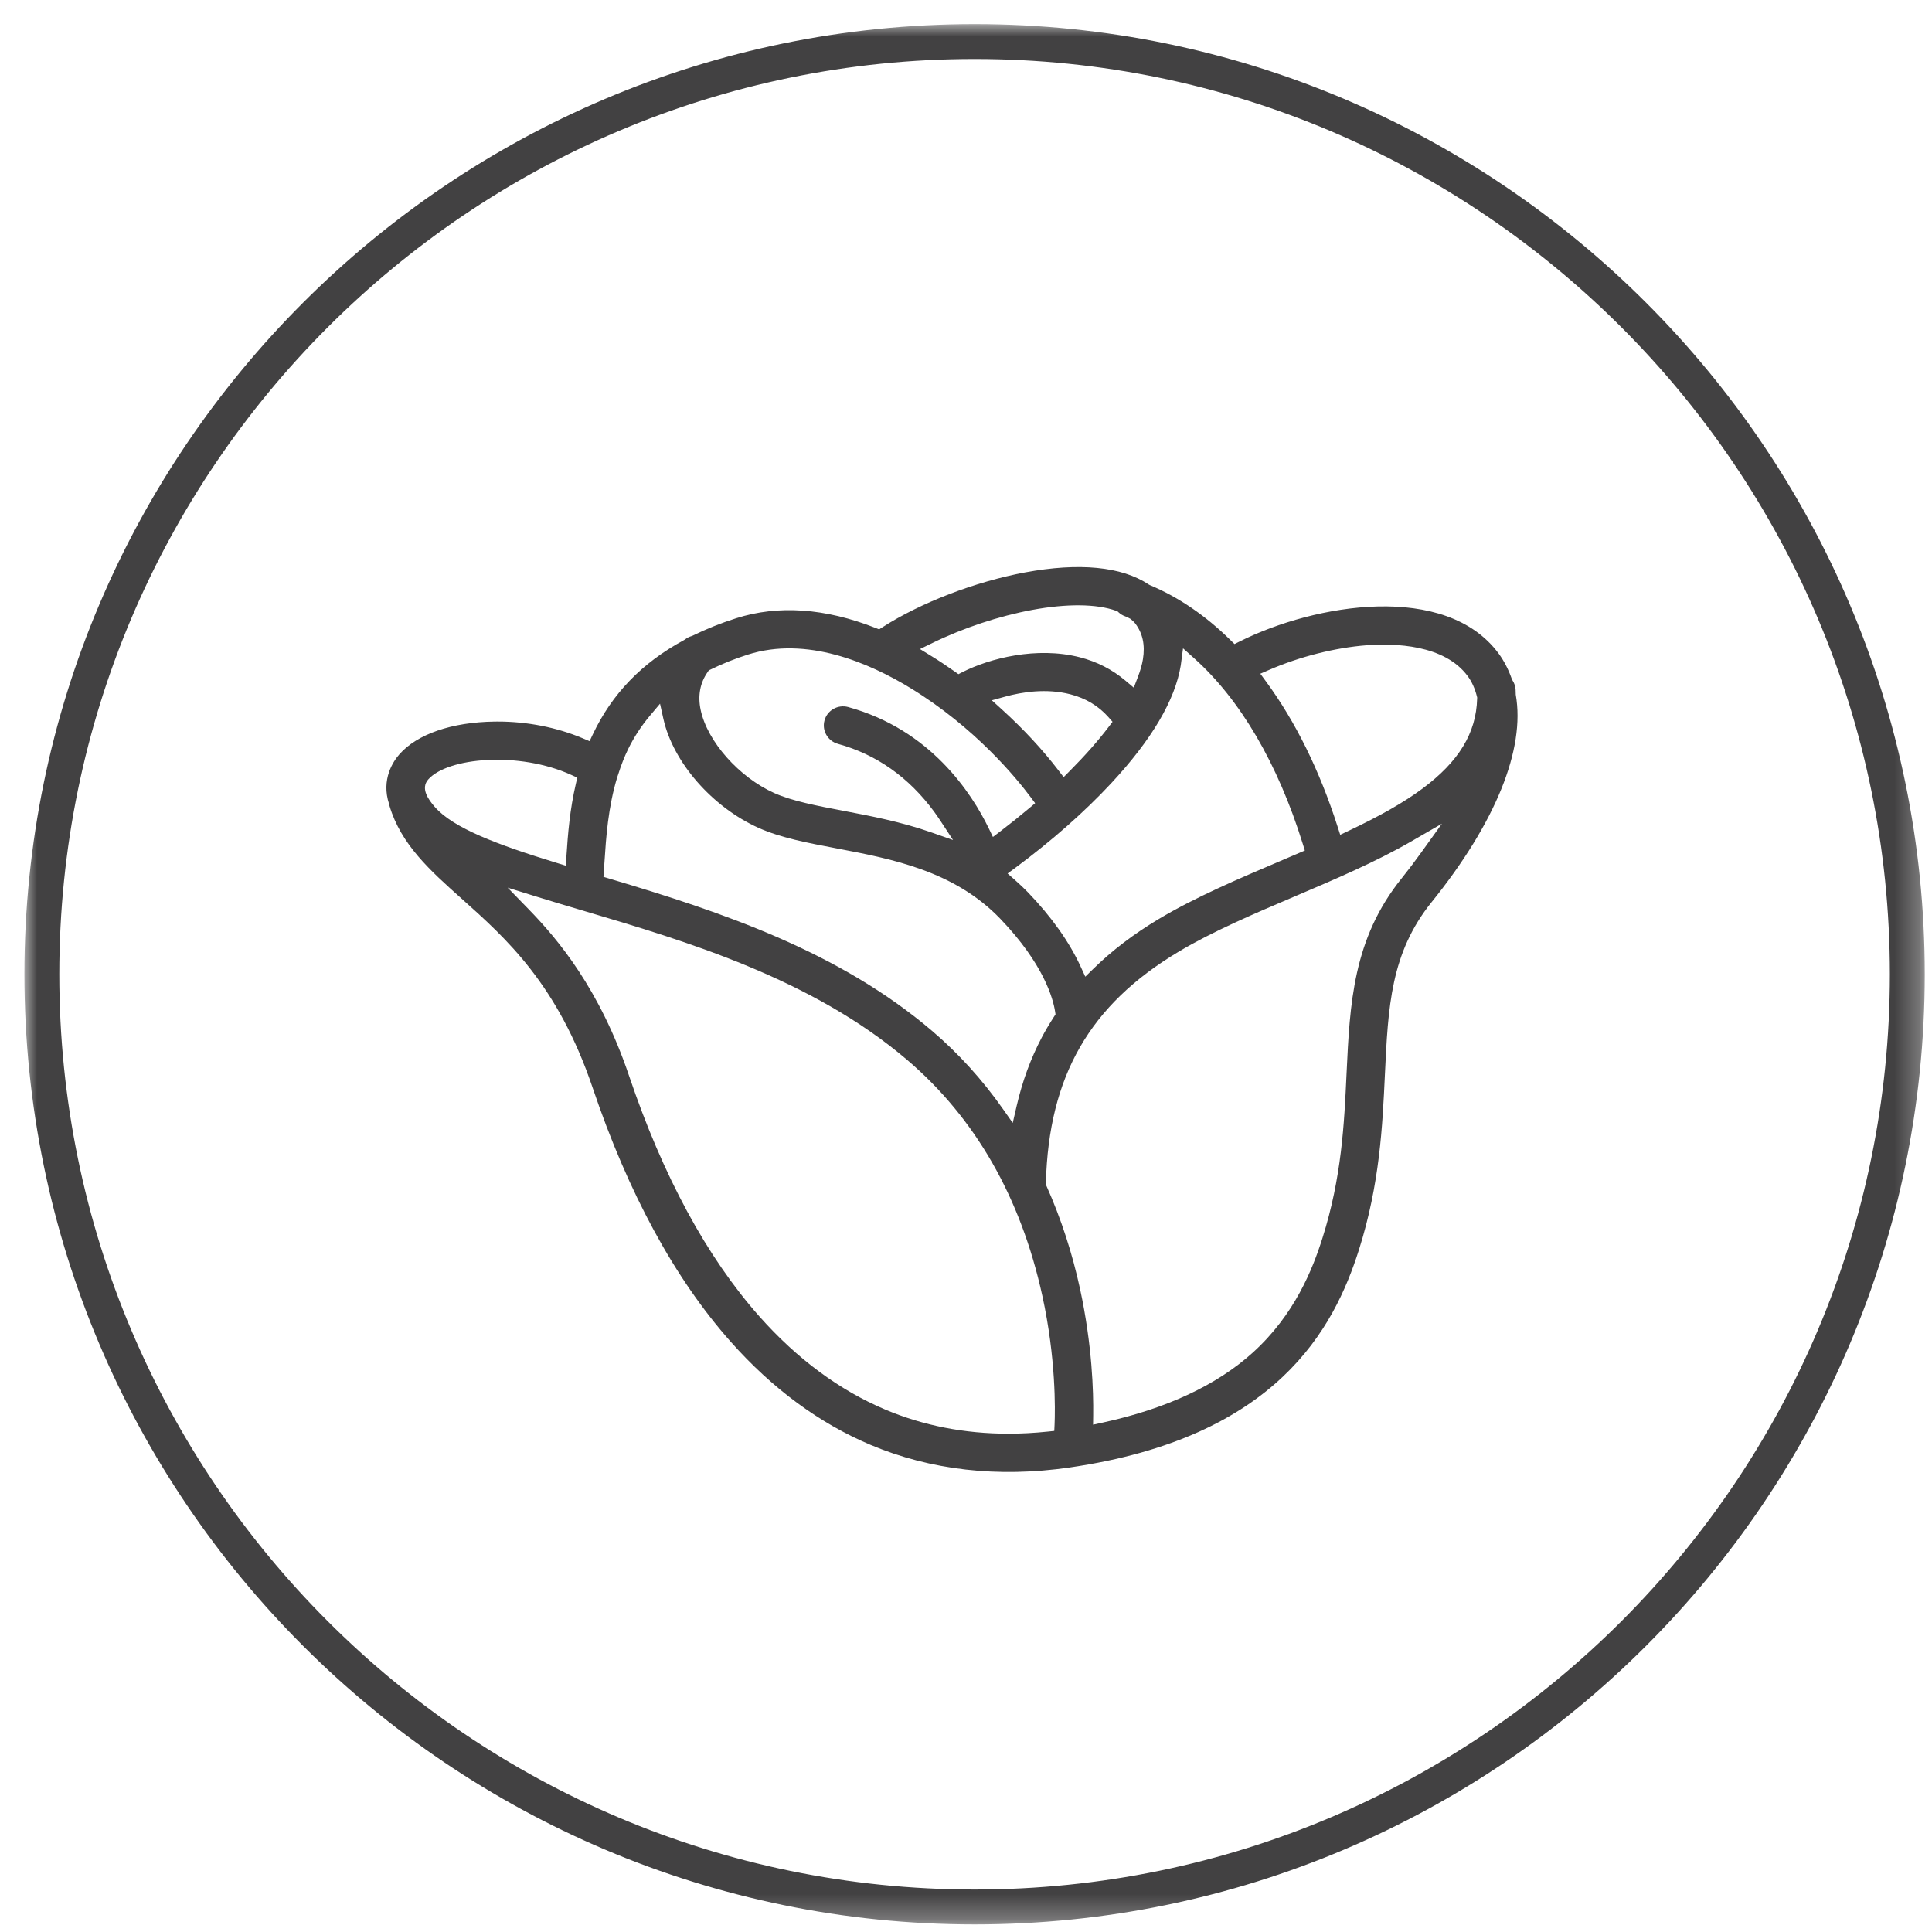
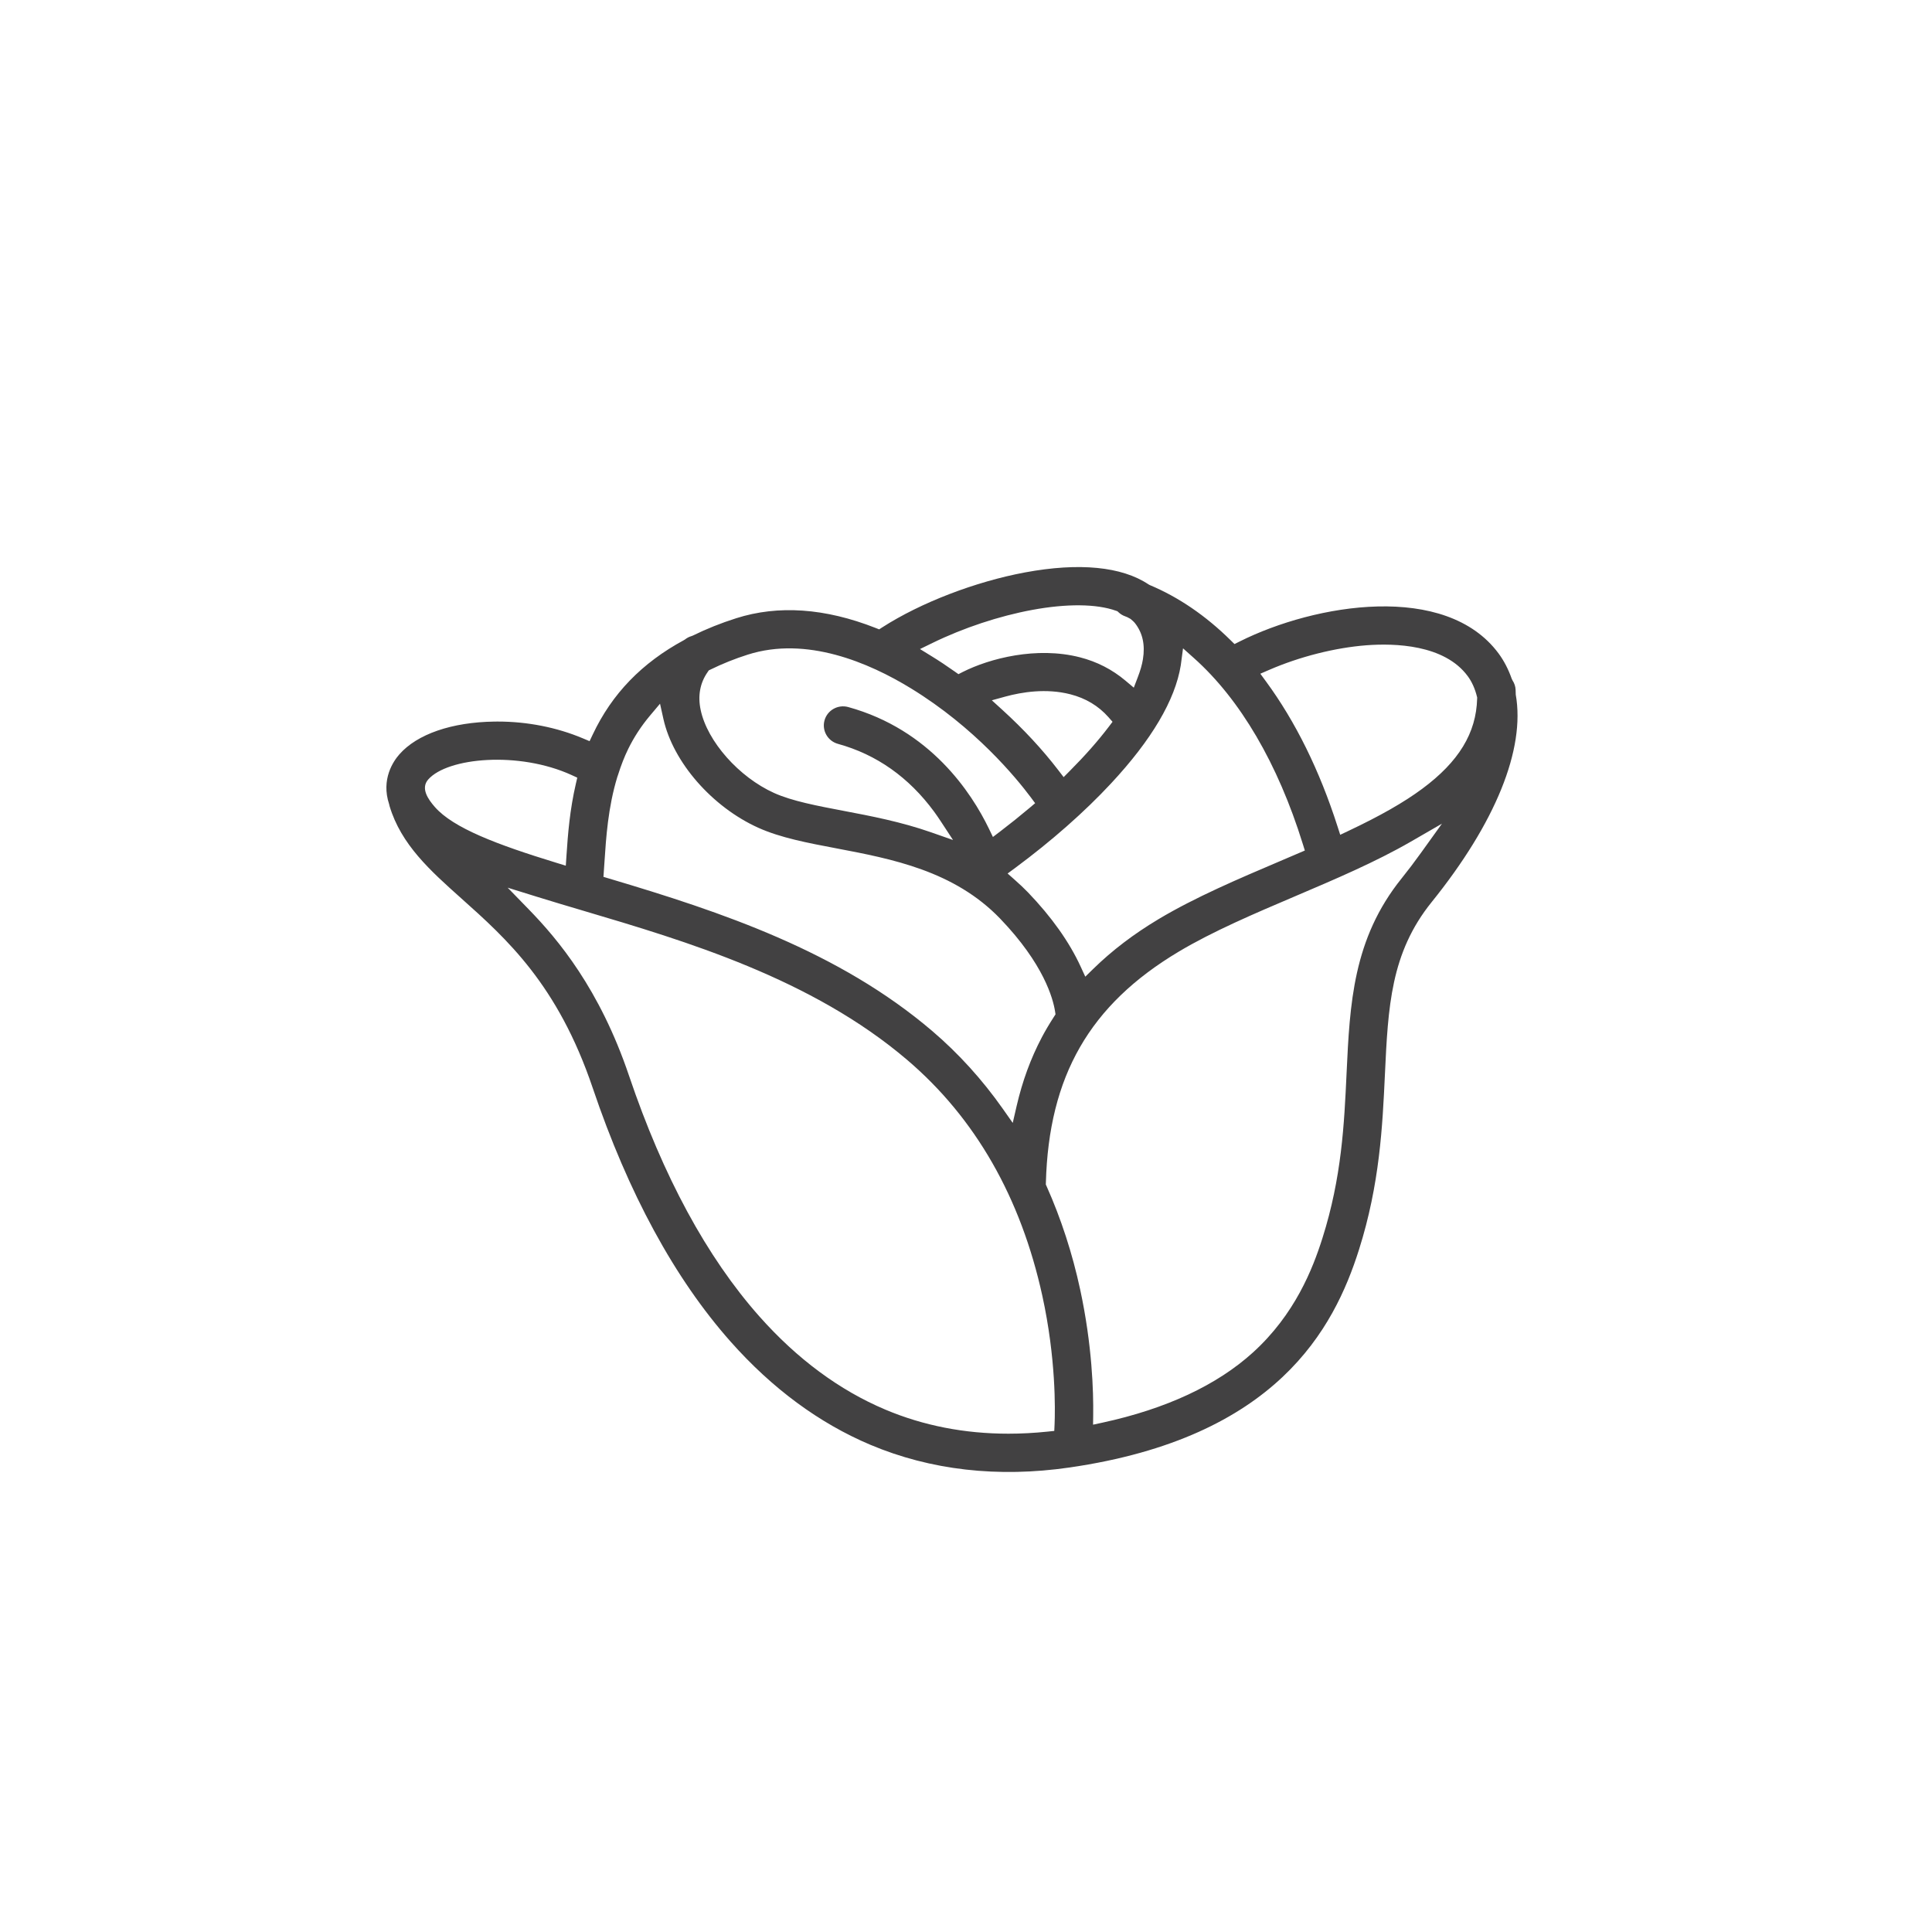
<svg xmlns="http://www.w3.org/2000/svg" xmlns:xlink="http://www.w3.org/1999/xlink" width="78px" height="78px" viewBox="0 0 78 78" version="1.1">
  <title>Group 6</title>
  <defs>
    <polygon id="path-1" points="0 0 76.721 0 76.721 76.721 0 76.721" />
  </defs>
  <g id="Campaign-Template" stroke="none" stroke-width="1" fill="none" fill-rule="evenodd">
    <g id="Desktop-the-litter-cats-love" transform="translate(-525, -1949)">
      <g id="Group-6" transform="translate(525.834, 1949.694)">
        <g id="Group-3" transform="translate(0.152, 0.279)">
          <mask id="mask-2" fill="white">
            <use xlink:href="#path-1" />
          </mask>
          <g id="Clip-2" />
-           <path d="M38.361,1.408 C17.985,1.408 1.408,17.985 1.408,38.361 C1.408,58.736 17.985,75.313 38.361,75.313 C58.736,75.313 75.313,58.736 75.313,38.361 C75.313,17.985 58.736,1.408 38.361,1.408 M38.361,76.721 C17.208,76.721 0,59.513 0,38.361 C0,17.209 17.208,0 38.361,0 C59.513,0 76.721,17.209 76.721,38.361 C76.721,59.513 59.513,76.721 38.361,76.721" id="Fill-1" fill="#424142" mask="url(#mask-2)" />
        </g>
-         <path d="M40.783,31.498 L40.957,31.733 L40.734,31.922 C40.342,32.252 39.947,32.569 39.558,32.865 L39.253,33.097 L39.087,32.753 C38.39,31.314 36.727,28.764 33.406,27.85 C32.995,27.74 32.568,27.978 32.454,28.389 C32.34,28.798 32.583,29.223 32.994,29.337 C34.552,29.765 35.86,30.688 36.883,32.081 C36.974,32.206 37.058,32.329 37.138,32.45 L37.642,33.219 L36.772,32.914 C35.541,32.482 34.311,32.249 33.227,32.043 C32.153,31.839 31.143,31.647 30.421,31.322 C28.998,30.681 27.723,29.24 27.454,27.97 C27.332,27.395 27.427,26.879 27.736,26.438 L27.781,26.371 L27.854,26.336 C28.33,26.103 28.835,25.9 29.356,25.735 C31.726,24.98 34.246,26.058 35.942,27.096 C38.523,28.675 40.187,30.701 40.783,31.498 L40.783,31.498 Z M36.817,25.262 C38.069,24.652 39.497,24.179 40.837,23.93 L40.837,23.93 C42.236,23.671 43.437,23.683 44.22,23.963 L44.28,23.984 L44.327,24.028 C44.405,24.101 44.496,24.155 44.596,24.19 C44.624,24.2 44.651,24.211 44.678,24.223 L44.81,24.294 C44.886,24.359 44.947,24.41 44.998,24.477 C45.3,24.871 45.402,25.344 45.309,25.921 C45.274,26.14 45.204,26.382 45.097,26.659 L44.94,27.069 L44.603,26.785 C44.07,26.336 43.451,26.018 42.764,25.843 C41.02,25.396 39.123,25.885 38.029,26.438 L37.861,26.524 L37.707,26.415 C37.373,26.18 37.074,25.981 36.79,25.807 L36.308,25.51 L36.817,25.262 Z M41.89,30.397 C41.252,29.565 40.491,28.745 39.627,27.959 L39.209,27.579 L39.754,27.429 C40.412,27.249 41.4,27.085 42.378,27.336 C42.997,27.494 43.513,27.804 43.914,28.256 L44.082,28.447 L43.928,28.65 C43.499,29.215 42.972,29.813 42.36,30.427 L42.108,30.681 L41.89,30.397 Z M46.837,26.166 L46.928,25.481 L47.367,25.873 C49.237,27.541 50.757,30.136 51.763,33.377 L51.846,33.644 L50.857,34.067 C49.166,34.787 47.418,35.531 45.947,36.41 C44.931,37.018 44.065,37.678 43.3,38.426 L42.982,38.737 L42.796,38.333 C42.338,37.335 41.621,36.325 40.665,35.33 C40.511,35.171 40.342,35.011 40.134,34.827 L39.846,34.572 L40.155,34.344 C41.62,33.258 42.957,32.08 44.019,30.938 C45.662,29.174 46.61,27.569 46.837,26.166 L46.837,26.166 Z M50.406,26.351 C51.638,25.816 53.071,25.454 54.338,25.357 C55.458,25.273 57.476,25.32 58.422,26.603 C58.59,26.831 58.715,27.109 58.794,27.428 L58.804,27.469 L58.802,27.51 C58.766,28.9 58.062,30.057 56.584,31.152 C55.842,31.702 54.893,32.243 53.597,32.856 L53.274,33.009 L53.165,32.67 C52.44,30.408 51.469,28.44 50.279,26.82 L50.049,26.506 L50.406,26.351 Z M56.537,33.735 C56.268,34.11 56.012,34.447 55.756,34.765 C53.786,37.208 53.662,39.842 53.531,42.631 C53.435,44.699 53.334,46.837 52.556,49.294 C52.162,50.54 51.442,52.373 49.752,53.908 C48.295,55.229 46.252,56.182 43.68,56.741 L43.296,56.824 L43.301,56.433 C43.314,55.507 43.262,53.618 42.774,51.361 C42.46,49.908 42.004,48.505 41.418,47.193 L41.389,47.128 L41.391,47.058 C41.507,42.752 43.158,39.876 46.744,37.733 C48.123,36.908 49.821,36.185 51.463,35.486 C53.055,34.808 54.698,34.109 56.126,33.285 L57.381,32.56 L56.537,33.735 Z M41.742,56.808 L41.73,57.076 L41.462,57.104 C40.925,57.16 40.397,57.188 39.879,57.188 C38.106,57.188 36.44,56.862 34.91,56.216 C33.058,55.435 31.347,54.169 29.825,52.454 C27.704,50.064 25.934,46.795 24.562,42.737 C23.376,39.226 21.685,37.224 20.516,36.022 L19.662,35.144 L20.834,35.508 C21.433,35.694 22.064,35.882 22.723,36.077 C26.828,37.293 31.937,38.807 35.8,42.105 C38.544,44.447 40.376,47.648 41.247,51.618 C41.803,54.156 41.766,56.231 41.742,56.808 L41.742,56.808 Z M16.721,31.885 C16.455,31.581 16.139,31.136 16.453,30.777 L16.453,30.777 C17.233,29.888 20.114,29.624 22.241,30.596 L22.472,30.702 L22.415,30.949 C22.173,31.993 22.094,32.961 22.035,33.863 L22.009,34.256 L21.631,34.14 C19.224,33.403 17.467,32.737 16.721,31.885 L16.721,31.885 Z M23.569,34.121 C23.634,33.13 23.715,31.895 24.089,30.673 C24.107,30.626 24.111,30.609 24.117,30.592 C24.245,30.187 24.378,29.851 24.527,29.546 C24.759,29.071 25.054,28.619 25.405,28.201 L25.813,27.716 L25.95,28.333 C26.34,30.079 27.916,31.885 29.783,32.726 C30.675,33.128 31.774,33.337 32.937,33.557 C35.162,33.98 37.684,34.459 39.547,36.396 C41.308,38.229 41.682,39.626 41.762,40.141 L41.78,40.258 L41.716,40.357 C41.521,40.66 41.36,40.932 41.226,41.188 C40.774,42.047 40.443,42.954 40.21,43.959 L40.053,44.641 L39.65,44.068 C38.821,42.891 37.864,41.837 36.808,40.935 C33.031,37.71 28.296,36.125 23.769,34.779 L23.529,34.707 L23.569,34.121 Z M34.66,24.715 L34.511,24.656 C32.477,23.857 30.584,23.725 28.885,24.267 C28.27,24.462 27.682,24.698 27.138,24.966 L27.087,24.986 C26.991,25.014 26.904,25.058 26.827,25.119 L26.783,25.147 C25.08,26.068 23.874,27.314 23.097,28.959 L22.969,29.229 L22.693,29.113 C21.638,28.67 20.453,28.437 19.259,28.437 C19.215,28.437 19.171,28.437 19.127,28.438 C17.405,28.462 16.005,28.944 15.288,29.763 C15.052,30.031 14.54,30.765 14.877,31.776 L14.893,31.846 C15.358,33.404 16.539,34.458 17.788,35.574 C19.615,37.206 21.684,39.054 23.095,43.228 C24.533,47.483 26.407,50.93 28.665,53.474 C30.341,55.363 32.238,56.763 34.305,57.636 C36.735,58.661 39.456,58.972 42.344,58.553 C50.708,57.341 53.021,52.953 54.032,49.758 C54.871,47.109 54.981,44.768 55.078,42.703 C55.207,39.952 55.309,37.781 56.963,35.729 C59.544,32.529 60.751,29.553 60.361,27.349 L60.355,27.158 C60.35,27.022 60.307,26.893 60.229,26.773 L60.197,26.706 C60.064,26.327 59.887,25.986 59.67,25.691 C57.539,22.804 52.27,23.671 49.207,25.208 L49.006,25.308 L48.846,25.151 C47.84,24.159 46.743,23.411 45.586,22.927 L45.533,22.898 C44.455,22.178 42.733,22.011 40.554,22.415 C38.55,22.787 36.344,23.634 34.795,24.628 L34.66,24.715 Z" id="Fill-4" fill="#424142" />
+         <path d="M40.783,31.498 L40.957,31.733 L40.734,31.922 C40.342,32.252 39.947,32.569 39.558,32.865 L39.253,33.097 L39.087,32.753 C38.39,31.314 36.727,28.764 33.406,27.85 C32.995,27.74 32.568,27.978 32.454,28.389 C32.34,28.798 32.583,29.223 32.994,29.337 C34.552,29.765 35.86,30.688 36.883,32.081 C36.974,32.206 37.058,32.329 37.138,32.45 L37.642,33.219 L36.772,32.914 C35.541,32.482 34.311,32.249 33.227,32.043 C32.153,31.839 31.143,31.647 30.421,31.322 C28.998,30.681 27.723,29.24 27.454,27.97 C27.332,27.395 27.427,26.879 27.736,26.438 L27.781,26.371 L27.854,26.336 C28.33,26.103 28.835,25.9 29.356,25.735 C31.726,24.98 34.246,26.058 35.942,27.096 C38.523,28.675 40.187,30.701 40.783,31.498 L40.783,31.498 Z M36.817,25.262 C38.069,24.652 39.497,24.179 40.837,23.93 L40.837,23.93 C42.236,23.671 43.437,23.683 44.22,23.963 L44.28,23.984 L44.327,24.028 C44.405,24.101 44.496,24.155 44.596,24.19 C44.624,24.2 44.651,24.211 44.678,24.223 L44.81,24.294 C44.886,24.359 44.947,24.41 44.998,24.477 C45.3,24.871 45.402,25.344 45.309,25.921 C45.274,26.14 45.204,26.382 45.097,26.659 L44.94,27.069 L44.603,26.785 C44.07,26.336 43.451,26.018 42.764,25.843 C41.02,25.396 39.123,25.885 38.029,26.438 L37.861,26.524 L37.707,26.415 C37.373,26.18 37.074,25.981 36.79,25.807 L36.308,25.51 L36.817,25.262 Z M41.89,30.397 C41.252,29.565 40.491,28.745 39.627,27.959 L39.209,27.579 L39.754,27.429 C40.412,27.249 41.4,27.085 42.378,27.336 C42.997,27.494 43.513,27.804 43.914,28.256 L44.082,28.447 L43.928,28.65 C43.499,29.215 42.972,29.813 42.36,30.427 L42.108,30.681 Z M46.837,26.166 L46.928,25.481 L47.367,25.873 C49.237,27.541 50.757,30.136 51.763,33.377 L51.846,33.644 L50.857,34.067 C49.166,34.787 47.418,35.531 45.947,36.41 C44.931,37.018 44.065,37.678 43.3,38.426 L42.982,38.737 L42.796,38.333 C42.338,37.335 41.621,36.325 40.665,35.33 C40.511,35.171 40.342,35.011 40.134,34.827 L39.846,34.572 L40.155,34.344 C41.62,33.258 42.957,32.08 44.019,30.938 C45.662,29.174 46.61,27.569 46.837,26.166 L46.837,26.166 Z M50.406,26.351 C51.638,25.816 53.071,25.454 54.338,25.357 C55.458,25.273 57.476,25.32 58.422,26.603 C58.59,26.831 58.715,27.109 58.794,27.428 L58.804,27.469 L58.802,27.51 C58.766,28.9 58.062,30.057 56.584,31.152 C55.842,31.702 54.893,32.243 53.597,32.856 L53.274,33.009 L53.165,32.67 C52.44,30.408 51.469,28.44 50.279,26.82 L50.049,26.506 L50.406,26.351 Z M56.537,33.735 C56.268,34.11 56.012,34.447 55.756,34.765 C53.786,37.208 53.662,39.842 53.531,42.631 C53.435,44.699 53.334,46.837 52.556,49.294 C52.162,50.54 51.442,52.373 49.752,53.908 C48.295,55.229 46.252,56.182 43.68,56.741 L43.296,56.824 L43.301,56.433 C43.314,55.507 43.262,53.618 42.774,51.361 C42.46,49.908 42.004,48.505 41.418,47.193 L41.389,47.128 L41.391,47.058 C41.507,42.752 43.158,39.876 46.744,37.733 C48.123,36.908 49.821,36.185 51.463,35.486 C53.055,34.808 54.698,34.109 56.126,33.285 L57.381,32.56 L56.537,33.735 Z M41.742,56.808 L41.73,57.076 L41.462,57.104 C40.925,57.16 40.397,57.188 39.879,57.188 C38.106,57.188 36.44,56.862 34.91,56.216 C33.058,55.435 31.347,54.169 29.825,52.454 C27.704,50.064 25.934,46.795 24.562,42.737 C23.376,39.226 21.685,37.224 20.516,36.022 L19.662,35.144 L20.834,35.508 C21.433,35.694 22.064,35.882 22.723,36.077 C26.828,37.293 31.937,38.807 35.8,42.105 C38.544,44.447 40.376,47.648 41.247,51.618 C41.803,54.156 41.766,56.231 41.742,56.808 L41.742,56.808 Z M16.721,31.885 C16.455,31.581 16.139,31.136 16.453,30.777 L16.453,30.777 C17.233,29.888 20.114,29.624 22.241,30.596 L22.472,30.702 L22.415,30.949 C22.173,31.993 22.094,32.961 22.035,33.863 L22.009,34.256 L21.631,34.14 C19.224,33.403 17.467,32.737 16.721,31.885 L16.721,31.885 Z M23.569,34.121 C23.634,33.13 23.715,31.895 24.089,30.673 C24.107,30.626 24.111,30.609 24.117,30.592 C24.245,30.187 24.378,29.851 24.527,29.546 C24.759,29.071 25.054,28.619 25.405,28.201 L25.813,27.716 L25.95,28.333 C26.34,30.079 27.916,31.885 29.783,32.726 C30.675,33.128 31.774,33.337 32.937,33.557 C35.162,33.98 37.684,34.459 39.547,36.396 C41.308,38.229 41.682,39.626 41.762,40.141 L41.78,40.258 L41.716,40.357 C41.521,40.66 41.36,40.932 41.226,41.188 C40.774,42.047 40.443,42.954 40.21,43.959 L40.053,44.641 L39.65,44.068 C38.821,42.891 37.864,41.837 36.808,40.935 C33.031,37.71 28.296,36.125 23.769,34.779 L23.529,34.707 L23.569,34.121 Z M34.66,24.715 L34.511,24.656 C32.477,23.857 30.584,23.725 28.885,24.267 C28.27,24.462 27.682,24.698 27.138,24.966 L27.087,24.986 C26.991,25.014 26.904,25.058 26.827,25.119 L26.783,25.147 C25.08,26.068 23.874,27.314 23.097,28.959 L22.969,29.229 L22.693,29.113 C21.638,28.67 20.453,28.437 19.259,28.437 C19.215,28.437 19.171,28.437 19.127,28.438 C17.405,28.462 16.005,28.944 15.288,29.763 C15.052,30.031 14.54,30.765 14.877,31.776 L14.893,31.846 C15.358,33.404 16.539,34.458 17.788,35.574 C19.615,37.206 21.684,39.054 23.095,43.228 C24.533,47.483 26.407,50.93 28.665,53.474 C30.341,55.363 32.238,56.763 34.305,57.636 C36.735,58.661 39.456,58.972 42.344,58.553 C50.708,57.341 53.021,52.953 54.032,49.758 C54.871,47.109 54.981,44.768 55.078,42.703 C55.207,39.952 55.309,37.781 56.963,35.729 C59.544,32.529 60.751,29.553 60.361,27.349 L60.355,27.158 C60.35,27.022 60.307,26.893 60.229,26.773 L60.197,26.706 C60.064,26.327 59.887,25.986 59.67,25.691 C57.539,22.804 52.27,23.671 49.207,25.208 L49.006,25.308 L48.846,25.151 C47.84,24.159 46.743,23.411 45.586,22.927 L45.533,22.898 C44.455,22.178 42.733,22.011 40.554,22.415 C38.55,22.787 36.344,23.634 34.795,24.628 L34.66,24.715 Z" id="Fill-4" fill="#424142" />
      </g>
    </g>
  </g>
</svg>